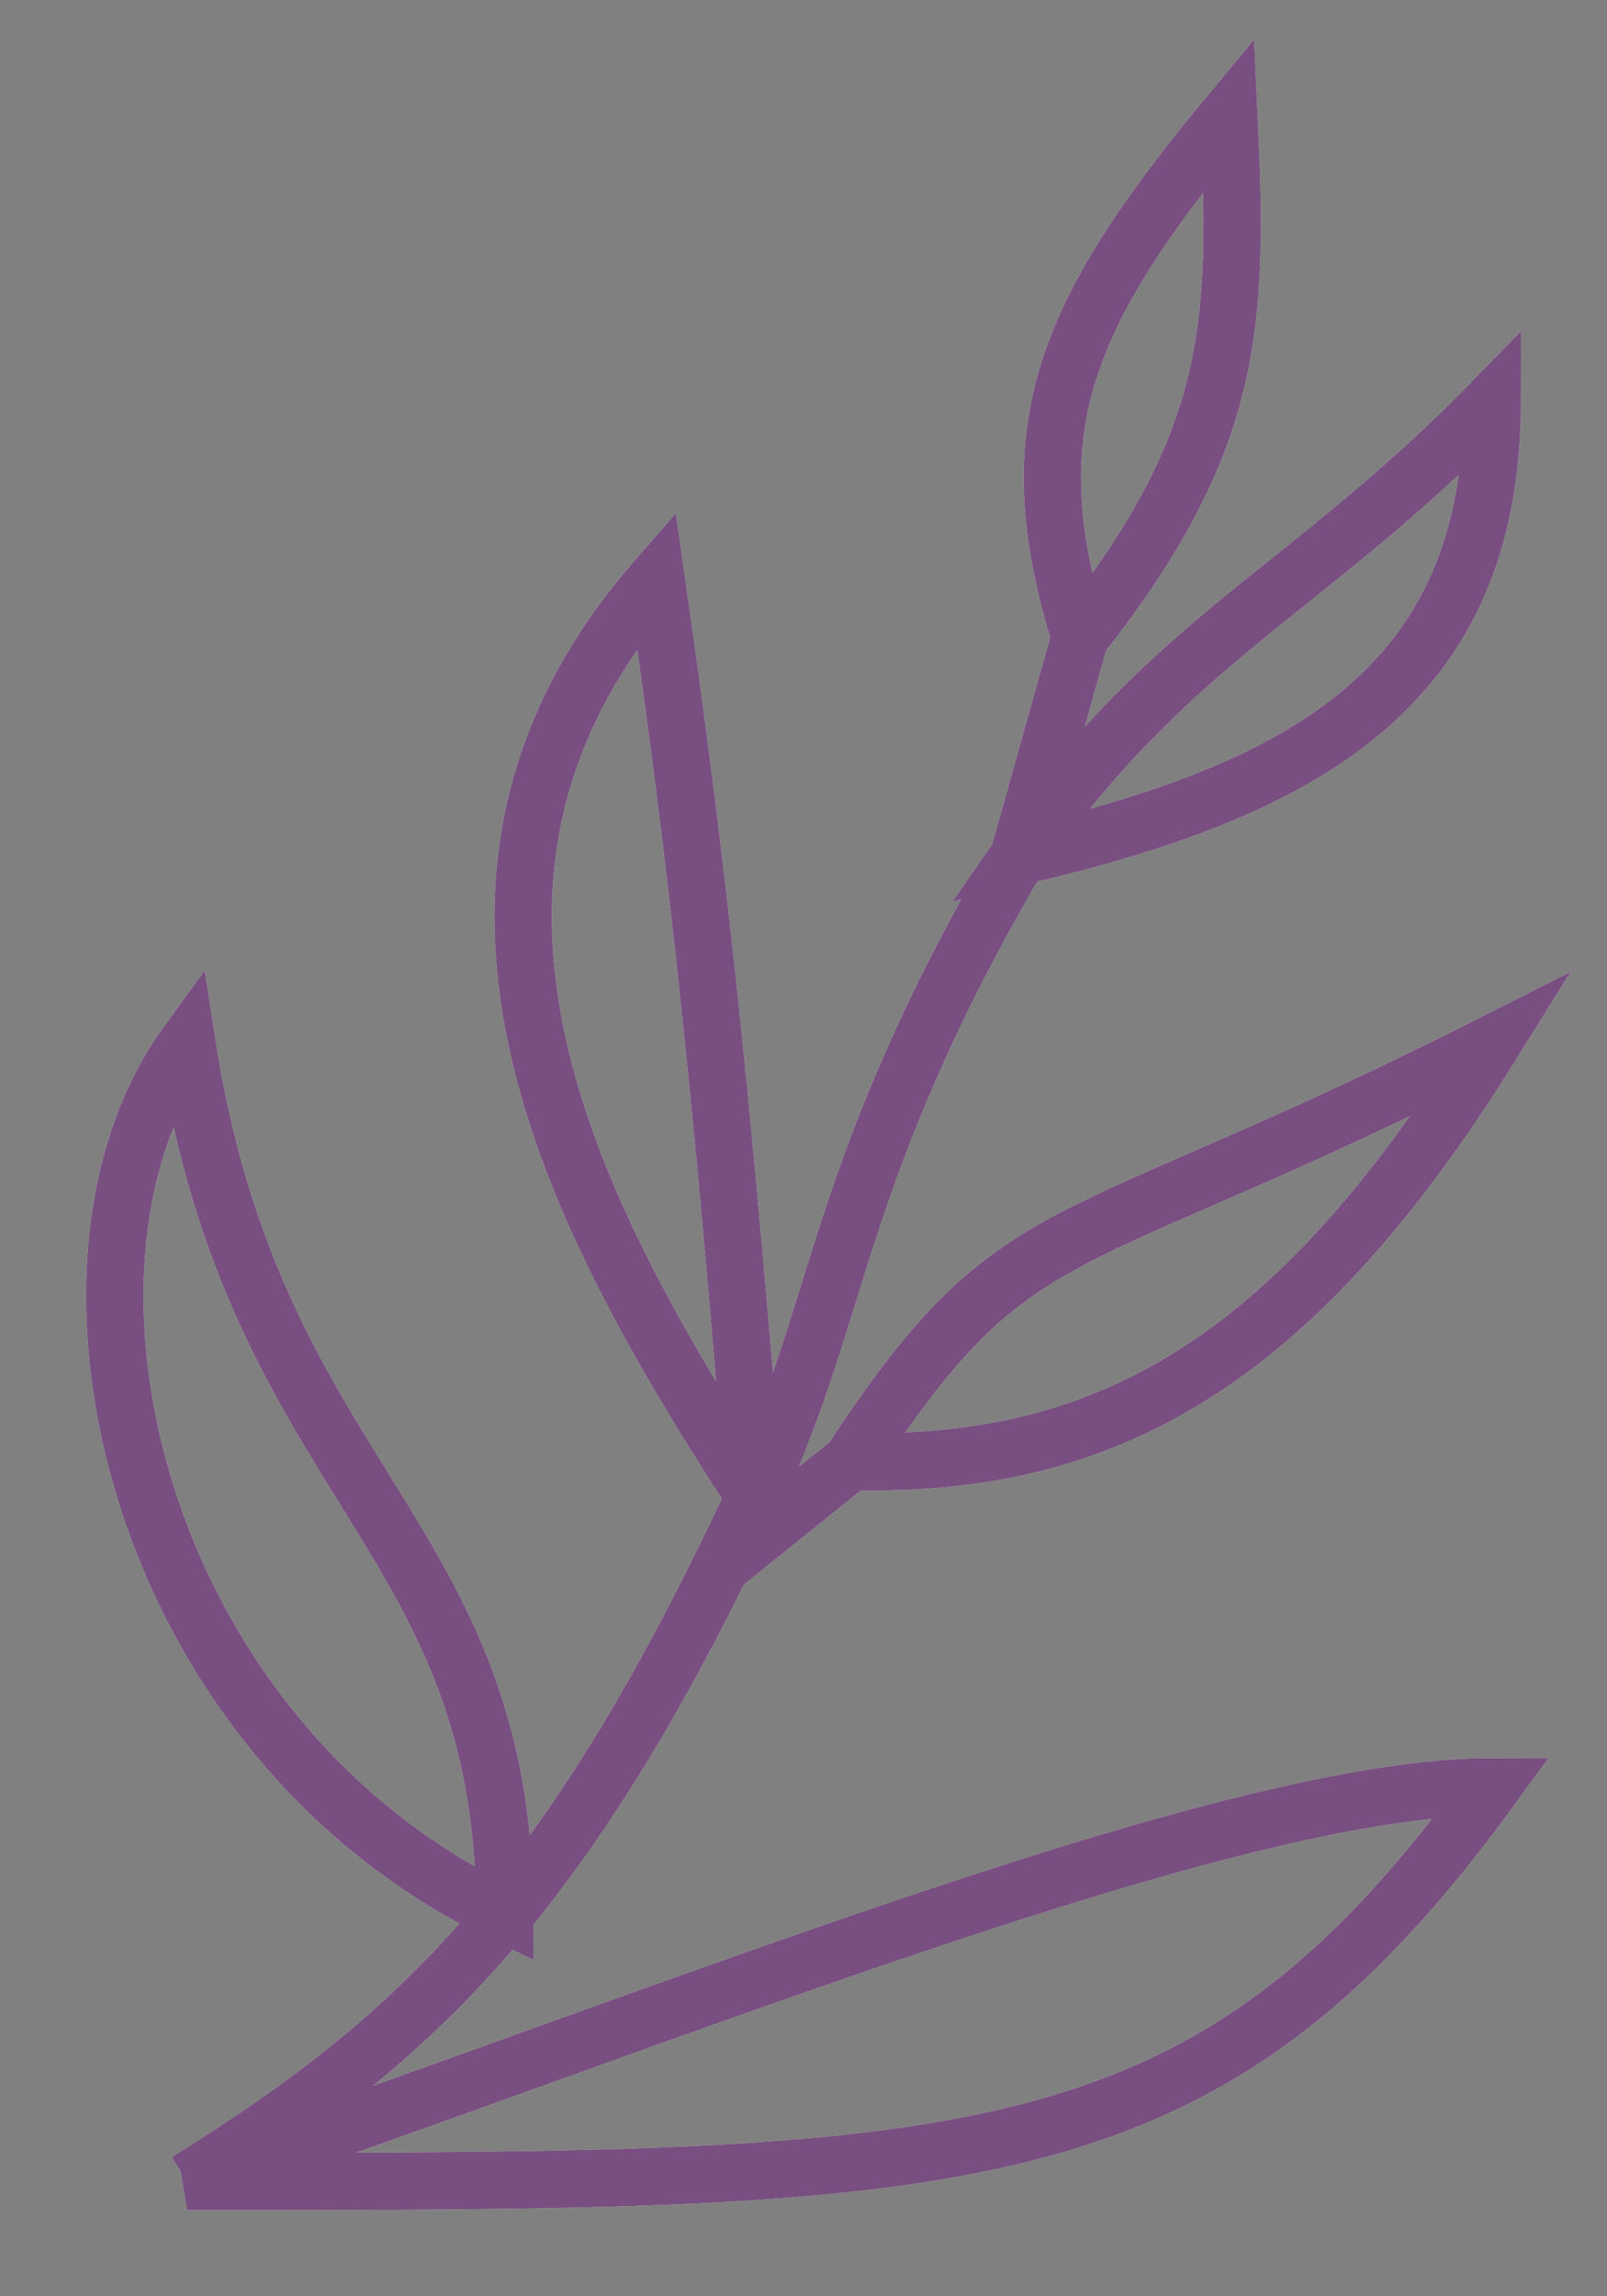
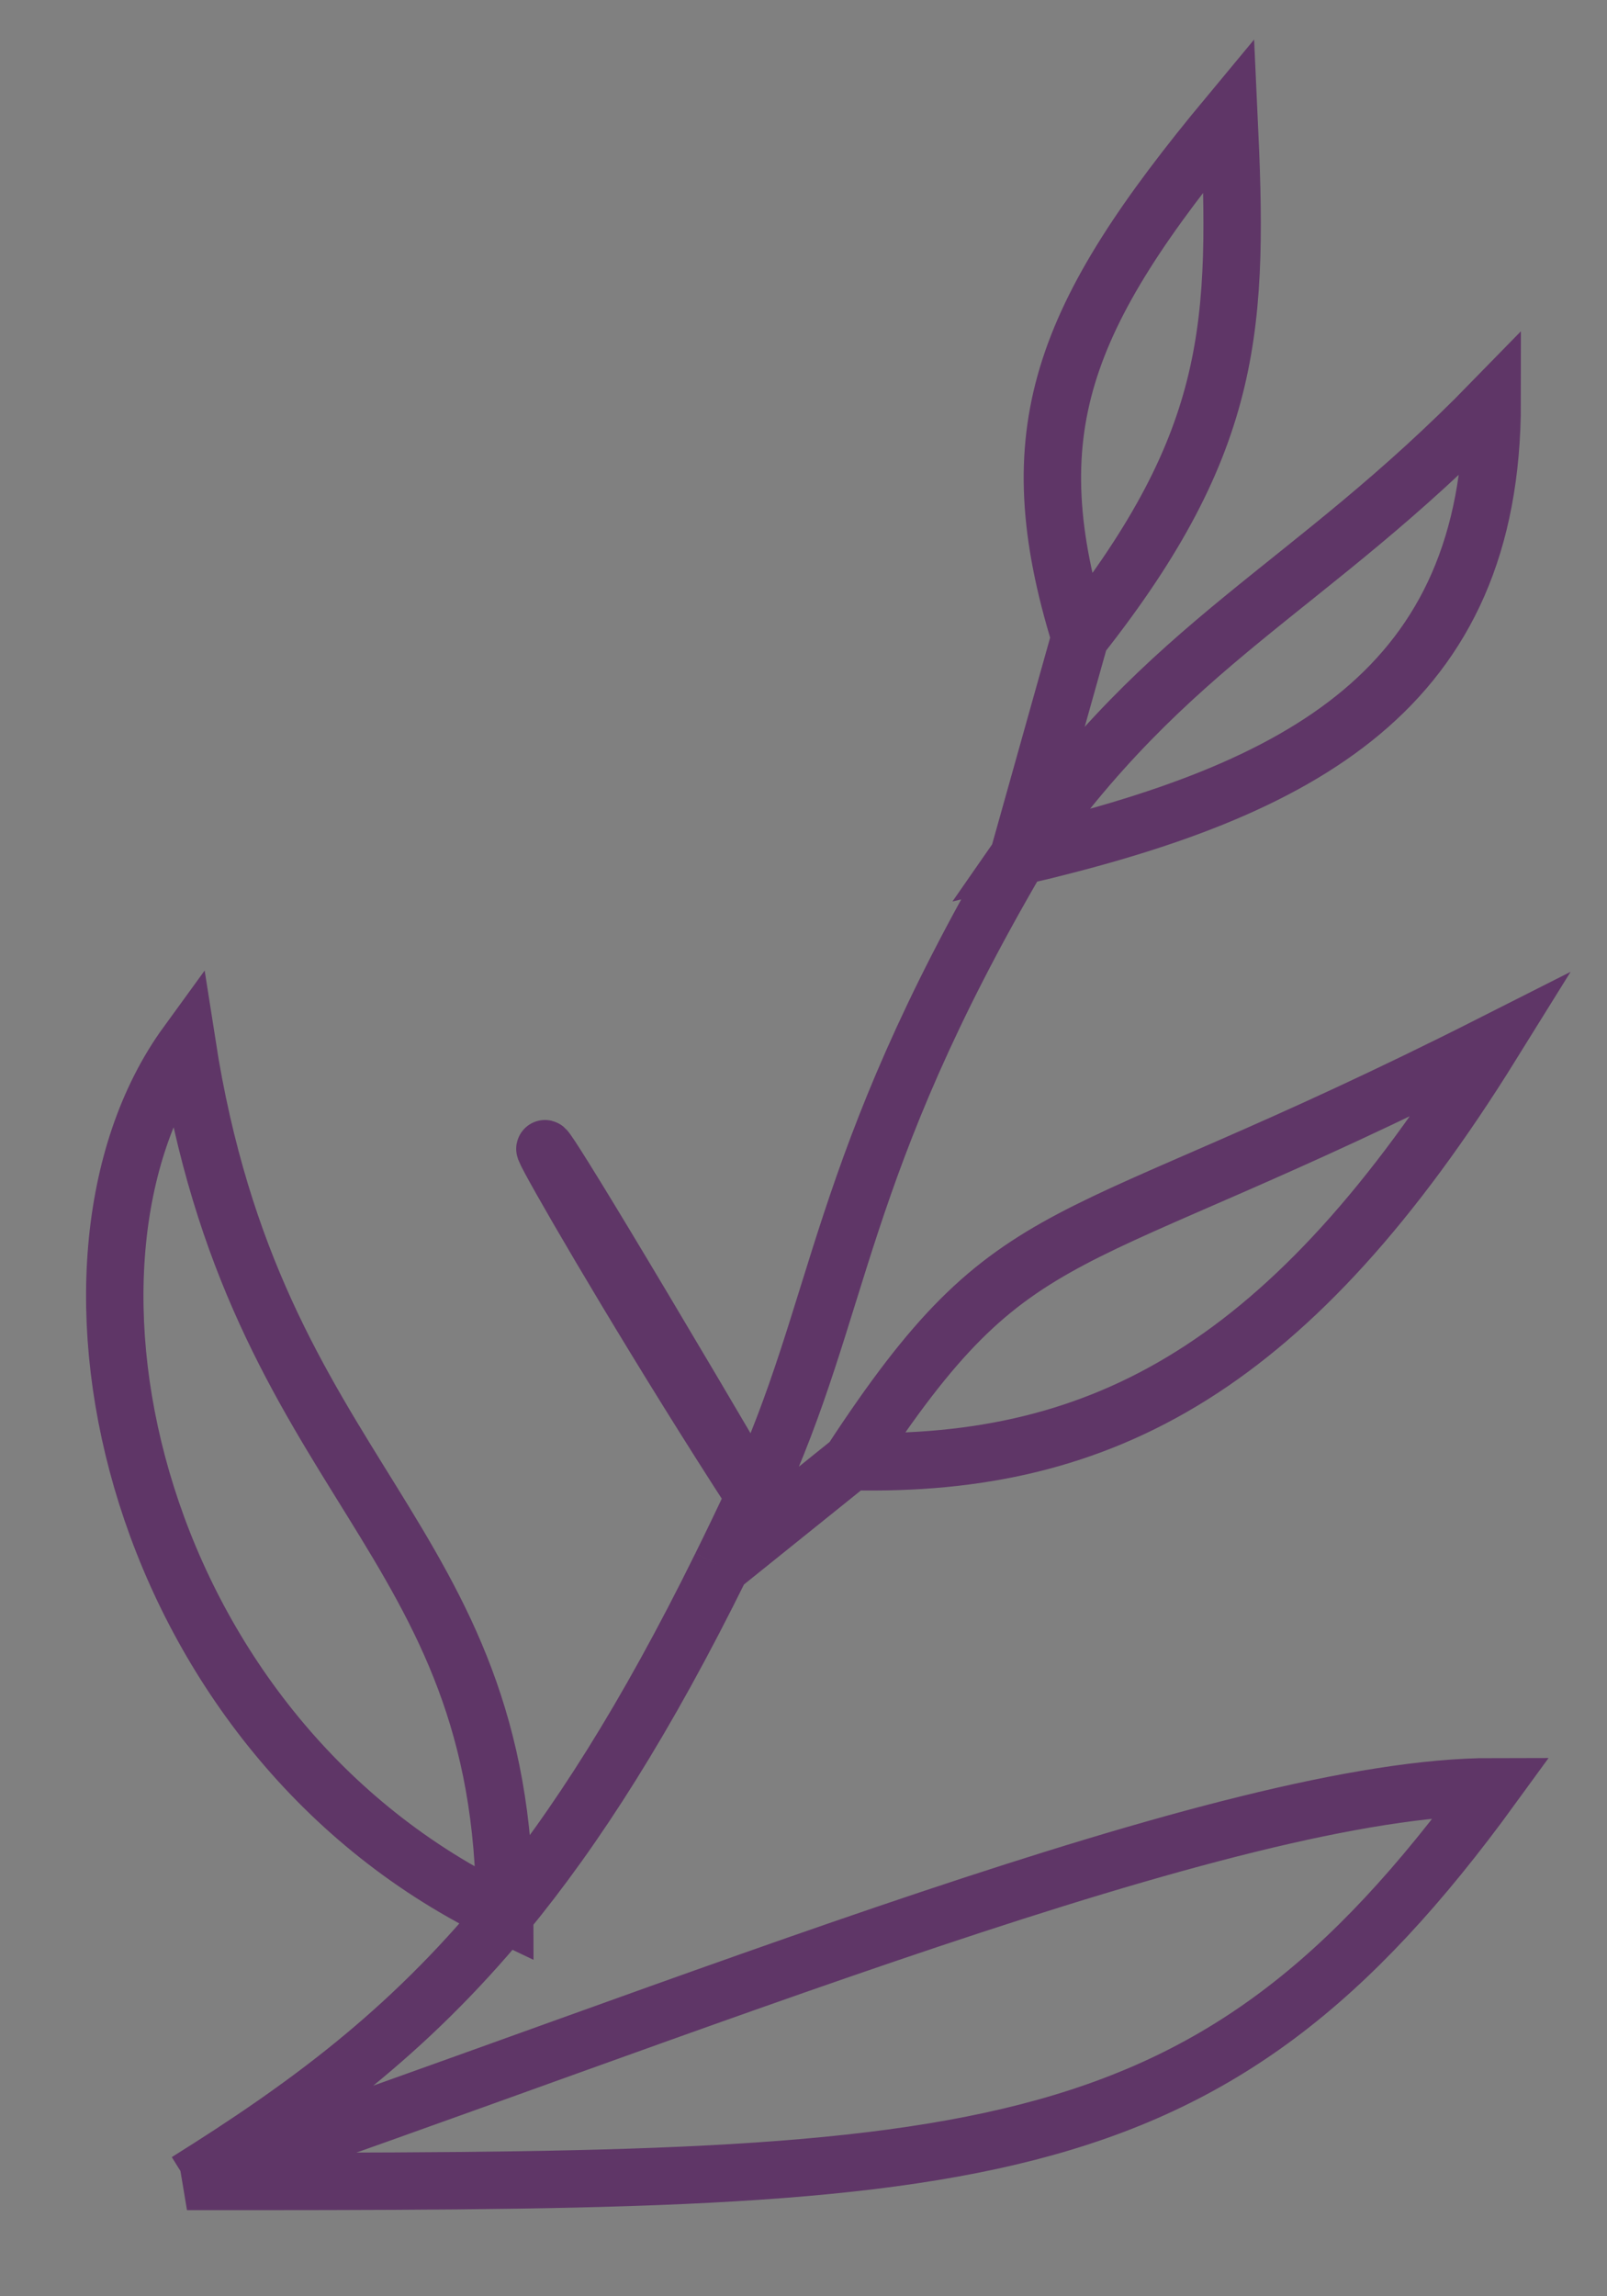
<svg xmlns="http://www.w3.org/2000/svg" width="14" height="20" viewBox="0 0 14 20" fill="none">
  <rect x="0" y="0" width="14" height="20" fill="#808080" stroke="none" />
-   <path d="M1.629 19C6 17.5 10.706 15.562 13 15.562C10.5 19 8.5 19 1.629 19ZM1.629 19C2.666 18.352 3.544 17.707 4.398 16.674M9.409 5.551C8.859 3.765 9.235 2.77 10.706 1C10.791 2.816 10.767 3.83 9.409 5.551ZM9.409 5.551L8.873 7.461M4.398 16.674C4.398 13.337 2.227 12.933 1.629 9.09C0.232 11.011 1.164 15.137 4.398 16.674ZM4.398 16.674C5.02 15.92 5.631 14.96 6.282 13.64M6.573 13.034C6.272 9.351 6.085 7.61 5.718 5.045C3.424 7.674 4.973 10.568 6.573 13.034ZM6.573 13.034C6.475 13.244 6.378 13.446 6.282 13.64M6.573 13.034C7.346 11.371 7.277 10.191 8.873 7.461M6.282 13.64L7.414 12.73M7.414 12.73C9.623 12.782 11.259 11.893 13 9.09C9.21 11.007 8.873 10.502 7.414 12.73ZM8.873 7.461C11.341 6.886 13 6 13 3.5C11.384 5.158 10.192 5.56 8.873 7.461Z" stroke="white" stroke-width="0.5" />
-   <path d="M1.629 19C6 17.5 10.706 15.562 13 15.562C10.5 19 8.5 19 1.629 19ZM1.629 19C2.666 18.352 3.544 17.707 4.398 16.674M9.409 5.551C8.859 3.765 9.235 2.77 10.706 1C10.791 2.816 10.767 3.83 9.409 5.551ZM9.409 5.551L8.873 7.461M4.398 16.674C4.398 13.337 2.227 12.933 1.629 9.09C0.232 11.011 1.164 15.137 4.398 16.674ZM4.398 16.674C5.02 15.92 5.631 14.96 6.282 13.64M6.573 13.034C6.272 9.351 6.085 7.61 5.718 5.045C3.424 7.674 4.973 10.568 6.573 13.034ZM6.573 13.034C6.475 13.244 6.378 13.446 6.282 13.64M6.573 13.034C7.346 11.371 7.277 10.191 8.873 7.461M6.282 13.64L7.414 12.73M7.414 12.73C9.623 12.782 11.259 11.893 13 9.09C9.21 11.007 8.873 10.502 7.414 12.73ZM8.873 7.461C11.341 6.886 13 6 13 3.5C11.384 5.158 10.192 5.56 8.873 7.461Z" stroke="#572361" stroke-opacity="0.8" stroke-width="0.5" />
+   <path d="M1.629 19C6 17.5 10.706 15.562 13 15.562C10.5 19 8.5 19 1.629 19ZM1.629 19C2.666 18.352 3.544 17.707 4.398 16.674M9.409 5.551C8.859 3.765 9.235 2.77 10.706 1C10.791 2.816 10.767 3.83 9.409 5.551ZM9.409 5.551L8.873 7.461M4.398 16.674C4.398 13.337 2.227 12.933 1.629 9.09C0.232 11.011 1.164 15.137 4.398 16.674ZM4.398 16.674C5.02 15.92 5.631 14.96 6.282 13.64M6.573 13.034C3.424 7.674 4.973 10.568 6.573 13.034ZM6.573 13.034C6.475 13.244 6.378 13.446 6.282 13.64M6.573 13.034C7.346 11.371 7.277 10.191 8.873 7.461M6.282 13.64L7.414 12.73M7.414 12.73C9.623 12.782 11.259 11.893 13 9.09C9.21 11.007 8.873 10.502 7.414 12.73ZM8.873 7.461C11.341 6.886 13 6 13 3.5C11.384 5.158 10.192 5.56 8.873 7.461Z" stroke="#572361" stroke-opacity="0.8" stroke-width="0.5" />
</svg>